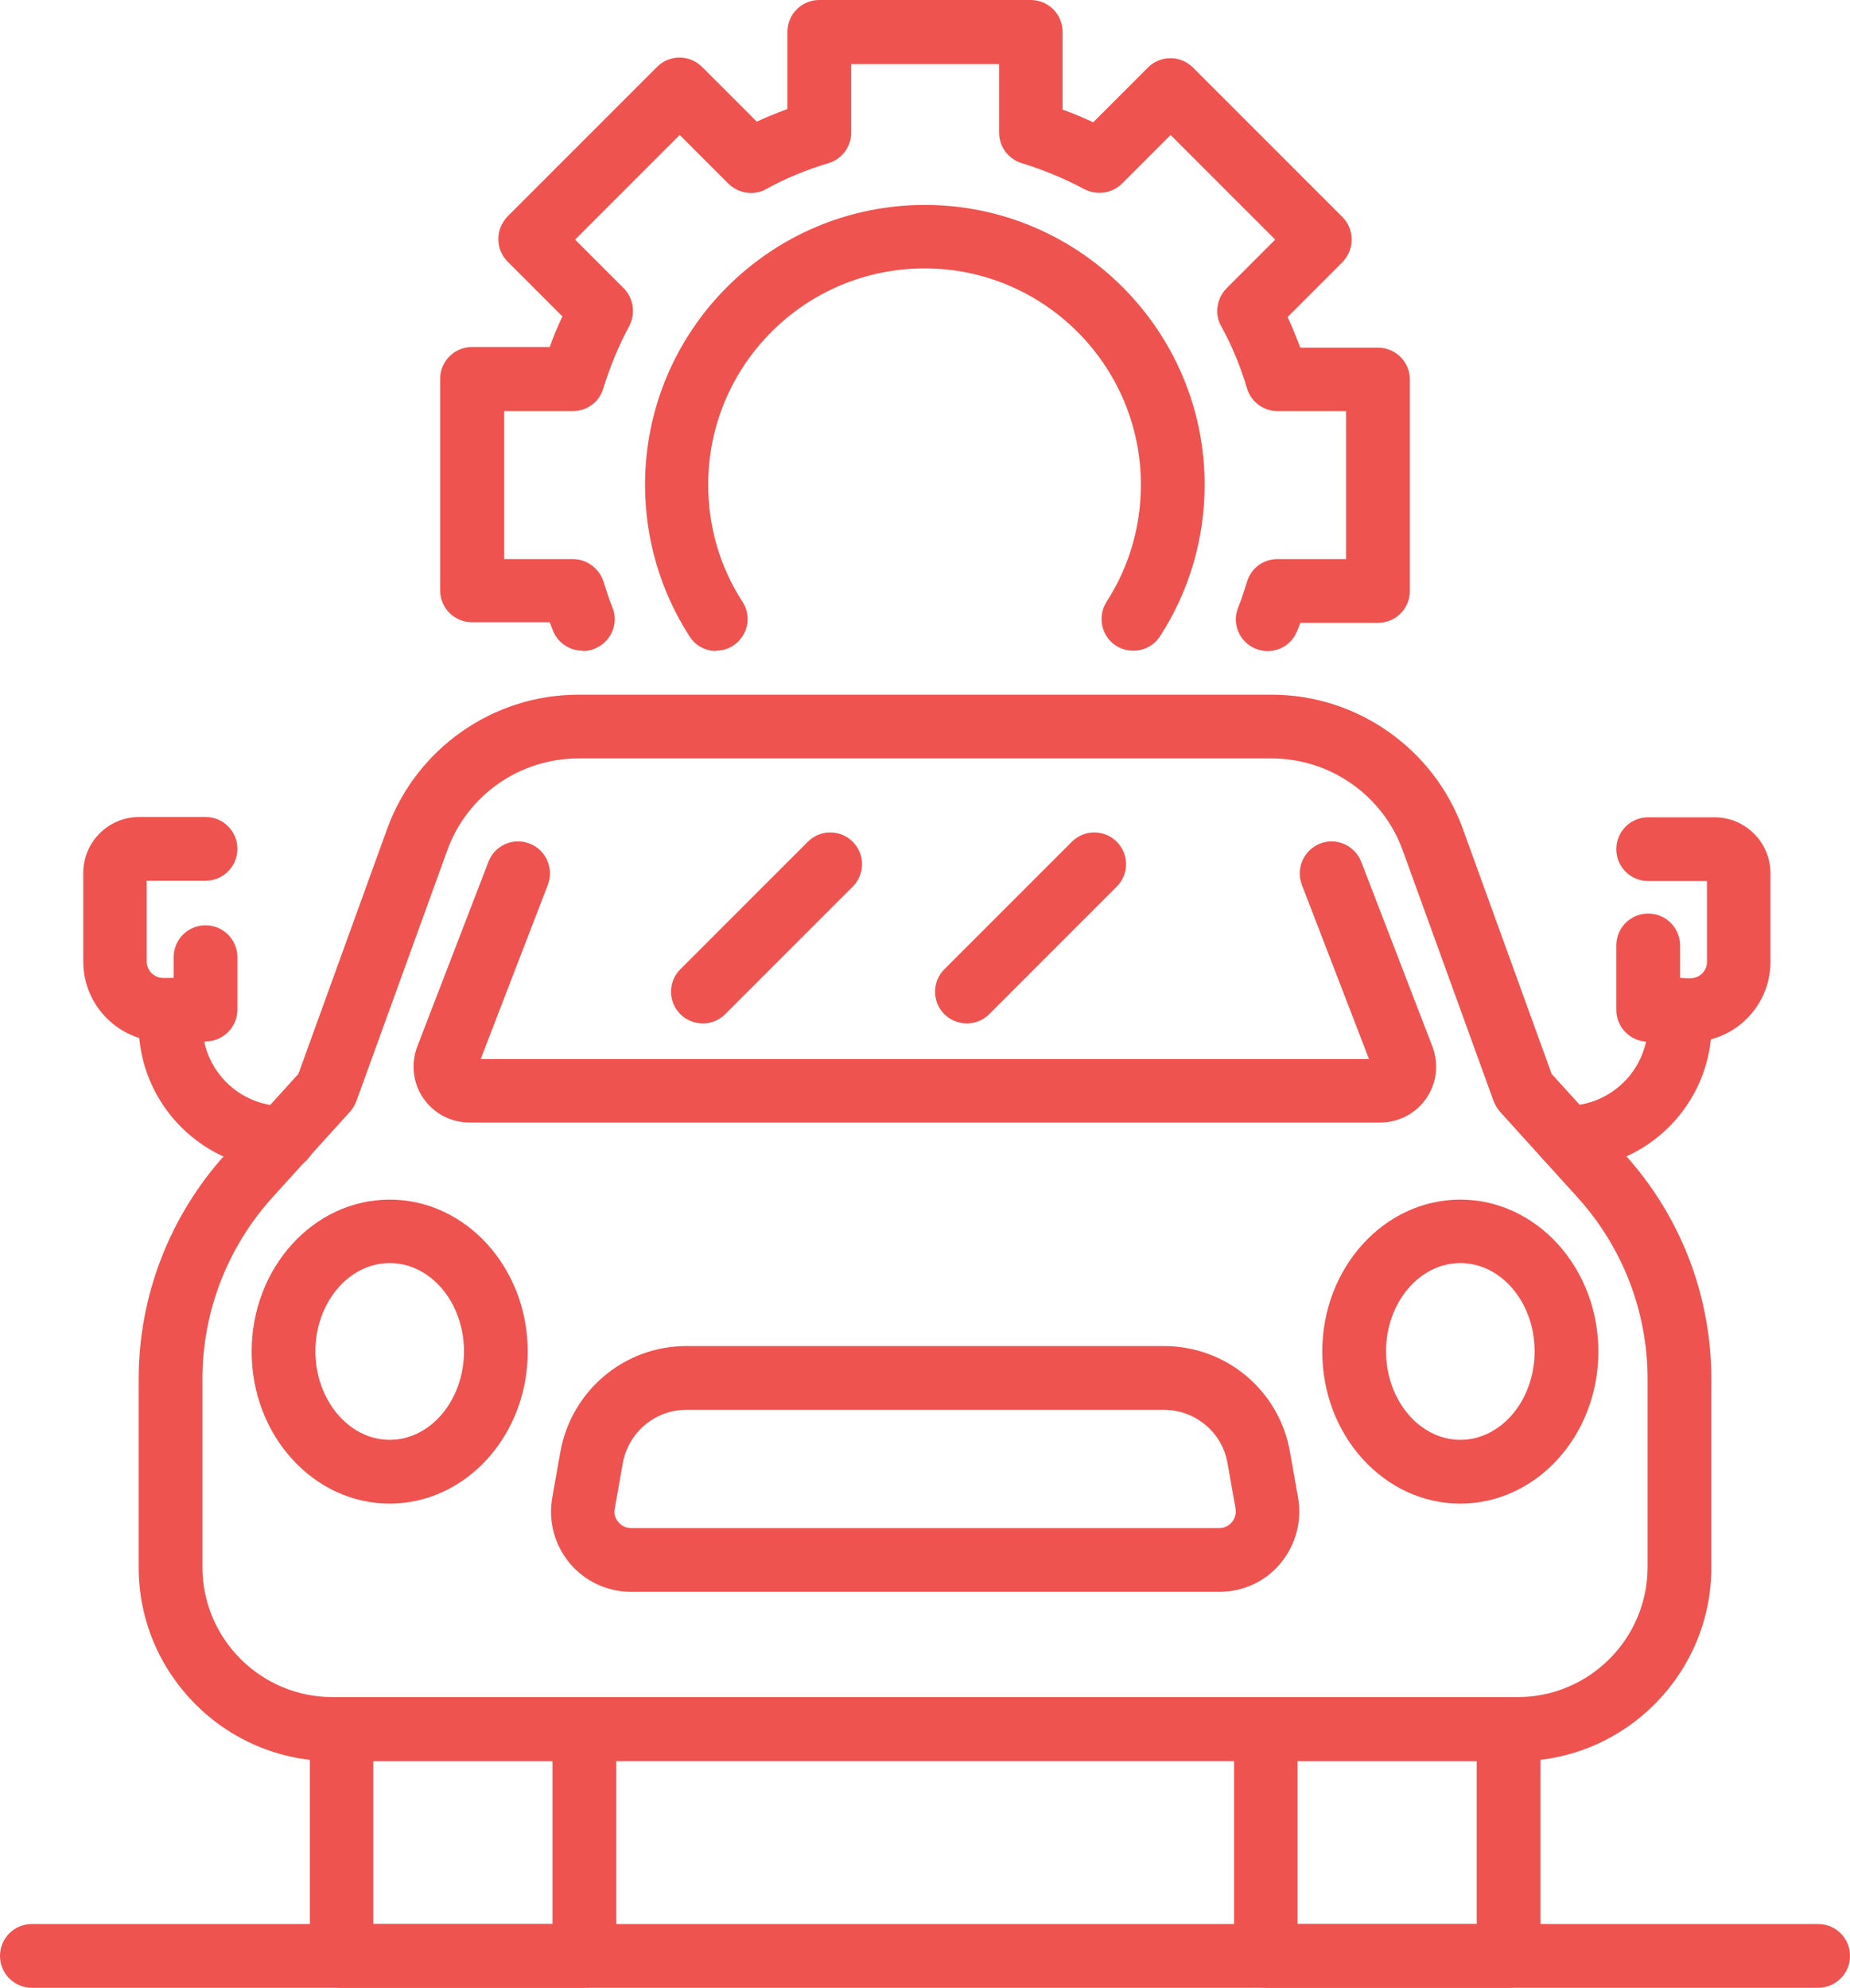
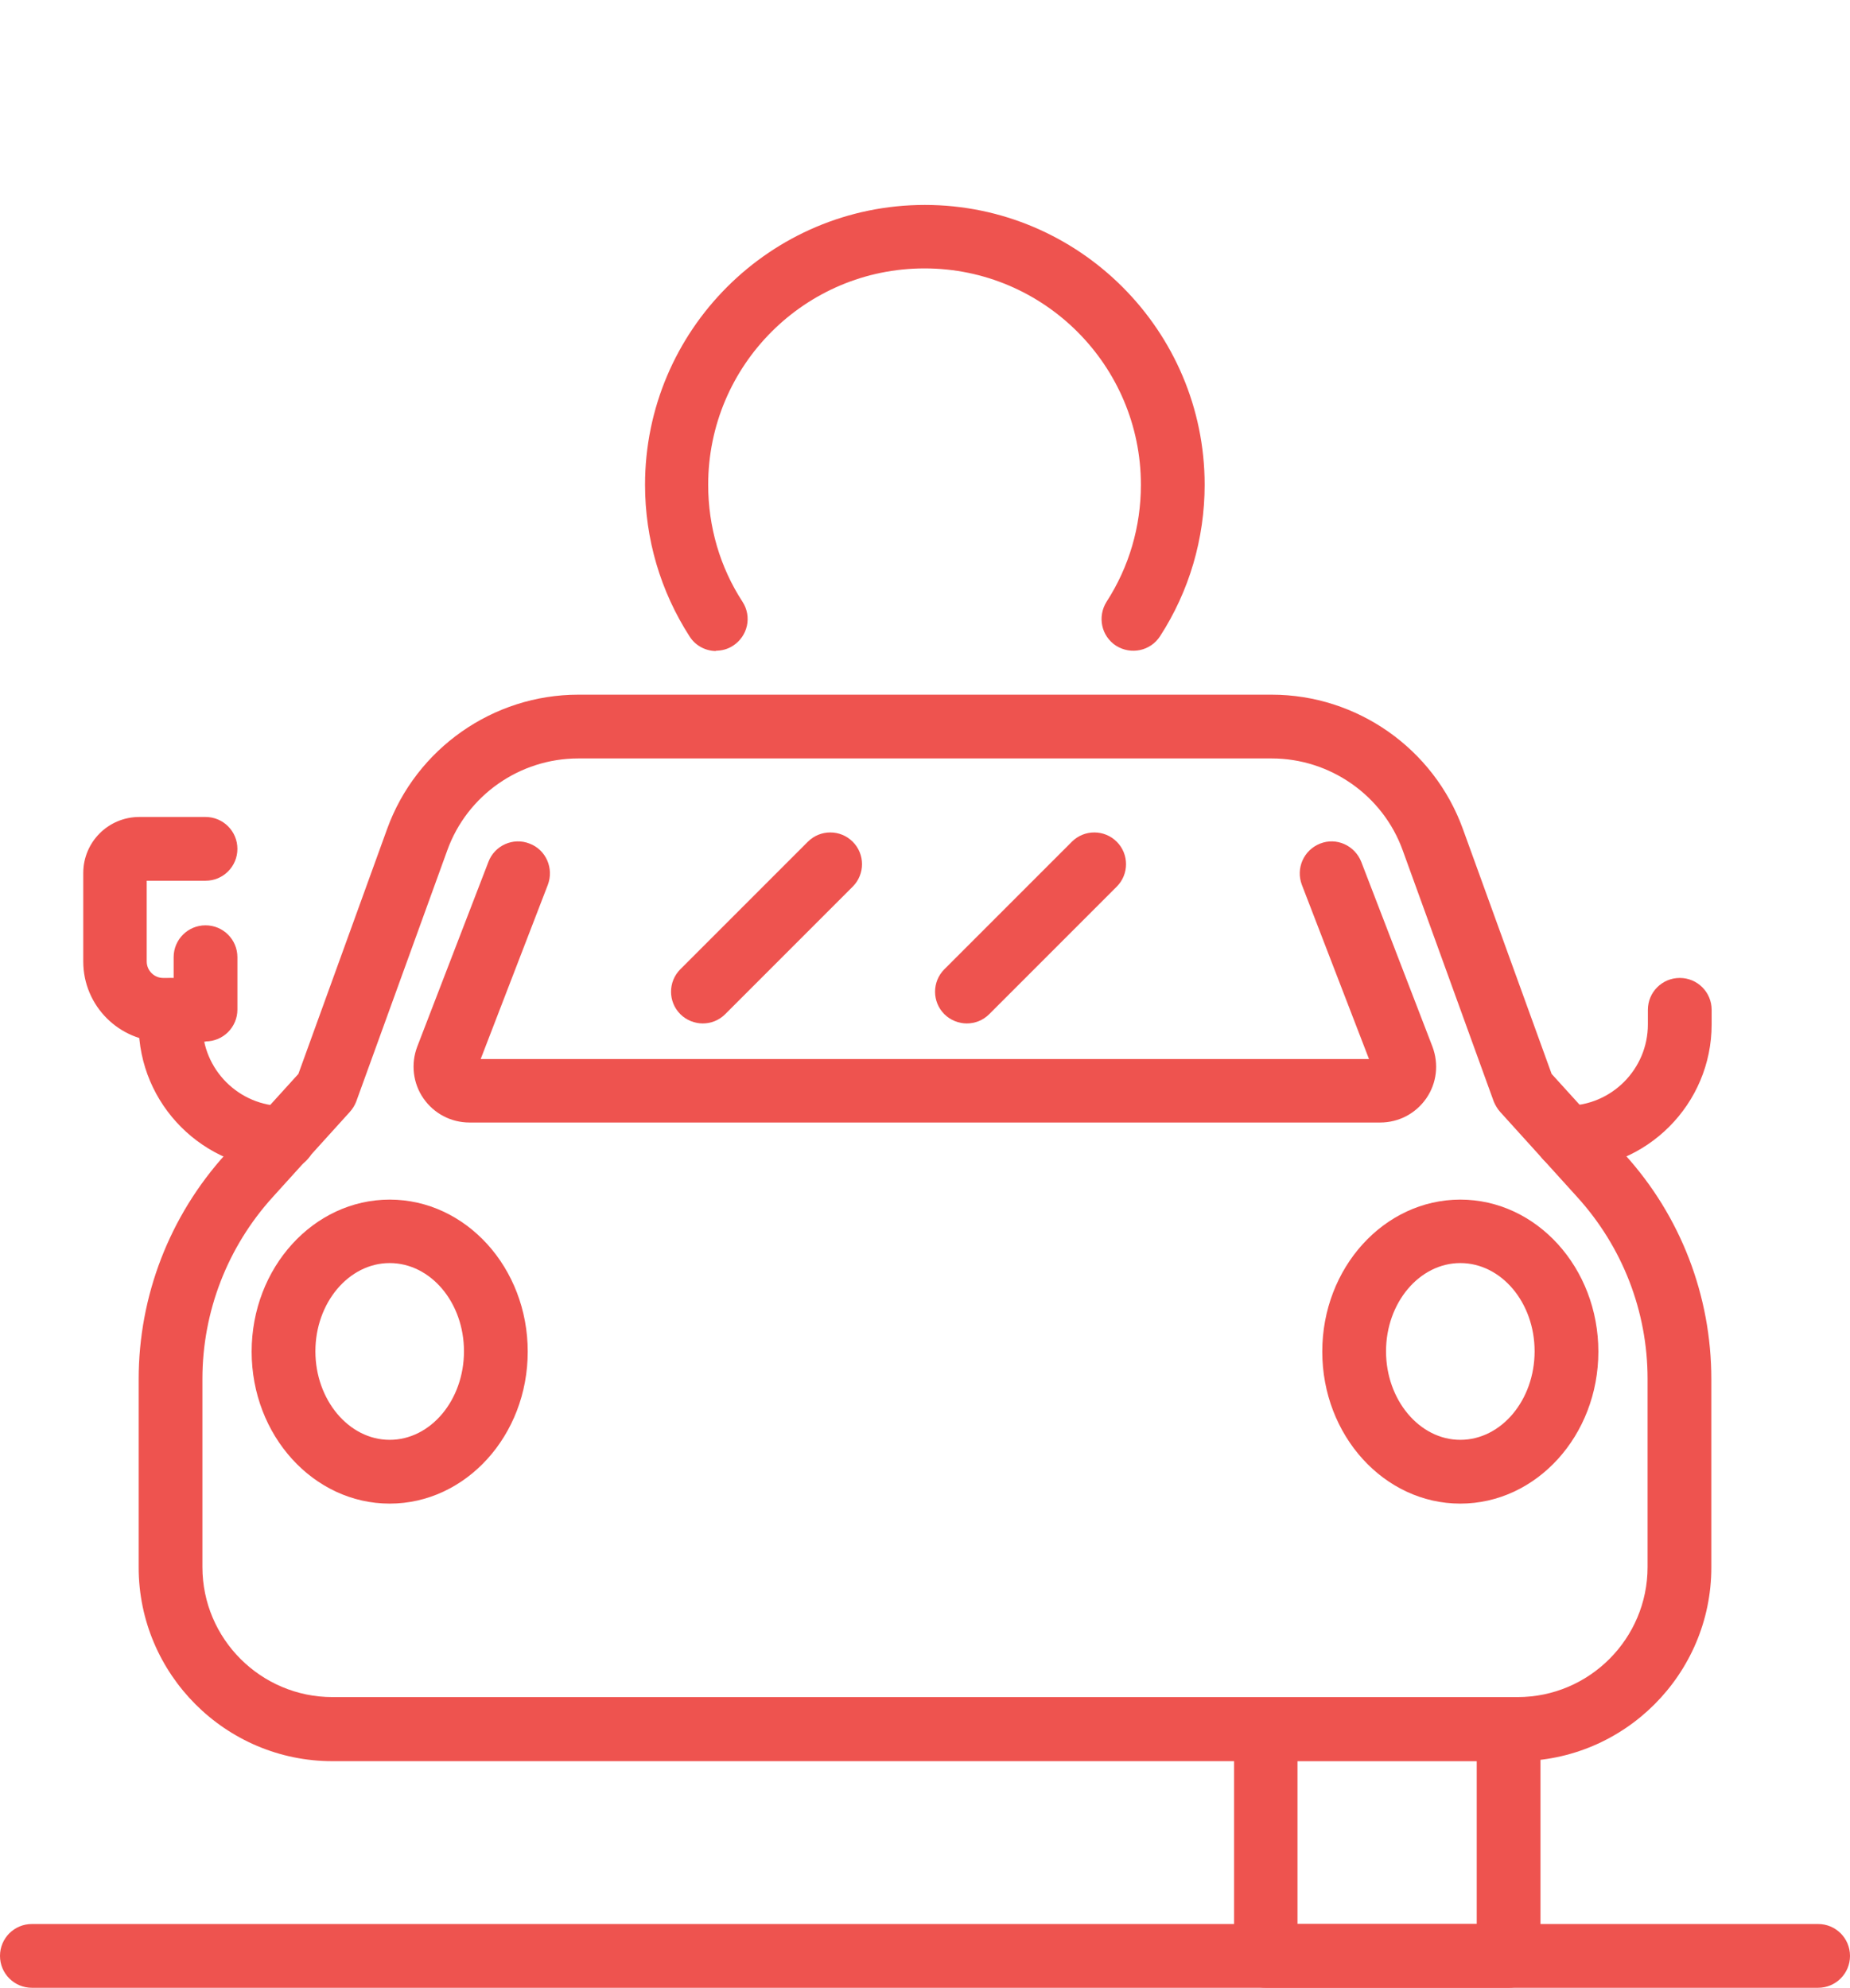
<svg xmlns="http://www.w3.org/2000/svg" id="Layer_1" viewBox="0 0 59.77 64.21">
  <defs>
    <style>.cls-1{fill:#ee534f;stroke-width:0px;}</style>
  </defs>
  <path class="cls-1" d="m12.59,48.57c-2.46,0-4.46-2.2-4.46-4.91s2-4.91,4.46-4.91,4.46,2.2,4.46,4.91-2,4.91-4.46,4.91Zm0-7.77c-1.32,0-2.4,1.28-2.4,2.85s1.08,2.86,2.4,2.86,2.4-1.28,2.4-2.86-1.08-2.85-2.4-2.85Z" />
  <path class="cls-1" d="m49.03,56.89H10.74c-3.45,0-6.26-2.81-6.26-6.26v-6.08c0-2.69,1-5.27,2.8-7.26l2.36-2.6,2.87-7.92c.94-2.59,3.42-4.33,6.17-4.33h22.41c2.75,0,5.23,1.74,6.17,4.33l2.87,7.92,2.36,2.6c1.81,1.99,2.8,4.57,2.8,7.26v6.08c0,3.45-2.81,6.26-6.26,6.26ZM18.68,24.5c-1.89,0-3.59,1.19-4.23,2.97l-2.94,8.11c-.05.13-.12.24-.21.34l-2.49,2.75c-1.46,1.61-2.27,3.7-2.27,5.87v6.08c0,2.32,1.89,4.2,4.2,4.2h38.29c2.32,0,4.2-1.89,4.2-4.2v-6.08c0-2.18-.81-4.26-2.27-5.87l-2.49-2.75c-.09-.1-.16-.22-.21-.34l-2.94-8.11c-.64-1.78-2.35-2.97-4.23-2.97h-22.41Z" />
  <path class="cls-1" d="m47.18,48.57c-2.46,0-4.46-2.2-4.46-4.91s2-4.91,4.46-4.91,4.46,2.2,4.46,4.91-2,4.91-4.46,4.91Zm0-7.77c-1.32,0-2.4,1.28-2.4,2.85s1.08,2.86,2.4,2.86,2.4-1.28,2.4-2.86-1.08-2.85-2.4-2.85Z" />
-   <path class="cls-1" d="m39.39,51.42h-19c-.77,0-1.49-.34-1.98-.92-.49-.59-.7-1.35-.57-2.11l.26-1.47c.35-1.99,2.06-3.44,4.08-3.44h15.42c2.02,0,3.74,1.44,4.08,3.44,0,0,.26,1.47.26,1.47.13.75-.08,1.52-.57,2.11-.49.59-1.21.92-1.98.92Zm-17.21-5.88c-1.02,0-1.88.73-2.06,1.73l-.26,1.47c-.04.21.06.36.12.43.06.07.19.19.41.19h19c.22,0,.35-.12.41-.19s.15-.22.12-.43l-.26-1.47c-.17-1-1.04-1.73-2.06-1.73h-15.42Z" />
-   <path class="cls-1" d="m18.88,64.21h-7.84c-.57,0-1.03-.46-1.03-1.03v-7.32c0-.57.46-1.03,1.03-1.03h7.84c.57,0,1.03.46,1.03,1.03v7.32c0,.57-.46,1.03-1.03,1.03Zm-6.82-2.06h5.79v-5.27h-5.79v5.27Z" />
  <path class="cls-1" d="m48.74,64.21h-7.84c-.57,0-1.03-.46-1.03-1.03v-7.32c0-.57.46-1.03,1.03-1.03h7.84c.57,0,1.03.46,1.03,1.03v7.32c0,.57-.46,1.03-1.03,1.03Zm-6.82-2.06h5.79v-5.27h-5.79v5.27Z" />
  <path class="cls-1" d="m9.16,37.78c-2.58,0-4.68-2.1-4.68-4.68v-.47c0-.57.46-1.03,1.03-1.03s1.03.46,1.03,1.03v.47c0,1.45,1.18,2.63,2.63,2.63.57,0,1.03.46,1.03,1.03s-.46,1.03-1.03,1.03Z" />
  <path class="cls-1" d="m50.61,37.78c-.57,0-1.03-.46-1.03-1.03s.46-1.03,1.03-1.03c1.45,0,2.63-1.18,2.63-2.63v-.47c0-.57.46-1.03,1.03-1.03s1.03.46,1.03,1.03v.47c0,2.58-2.1,4.68-4.68,4.68Z" />
  <path class="cls-1" d="m44.6,36.26H15.17c-.6,0-1.15-.29-1.49-.78-.34-.49-.41-1.12-.2-1.67l2.3-5.97c.2-.53.8-.8,1.33-.59.53.2.79.8.59,1.33l-2.17,5.63h28.7l-2.17-5.63c-.2-.53.06-1.12.59-1.33.53-.21,1.12.06,1.33.59l2.3,5.97c.21.56.14,1.18-.2,1.67-.34.49-.89.78-1.49.78Z" />
  <path class="cls-1" d="m22.71,33.06c-.26,0-.53-.1-.73-.3-.4-.4-.4-1.05,0-1.45l4.12-4.12c.4-.4,1.05-.4,1.45,0,.4.4.4,1.05,0,1.45l-4.12,4.12c-.2.2-.46.3-.73.3Z" />
  <path class="cls-1" d="m31.24,33.06c-.26,0-.53-.1-.73-.3-.4-.4-.4-1.05,0-1.45l4.12-4.12c.4-.4,1.05-.4,1.45,0,.4.4.4,1.05,0,1.45l-4.12,4.12c-.2.2-.46.3-.73.3Z" />
  <path class="cls-1" d="m6.64,33.65h-1.36c-1.43,0-2.59-1.16-2.59-2.59v-2.86c0-1,.81-1.81,1.81-1.81h2.14c.57,0,1.03.46,1.03,1.03s-.46,1.03-1.03,1.03h-1.9v2.61c0,.29.24.53.53.53h.34v-.67c0-.57.46-1.03,1.03-1.03s1.03.46,1.03,1.03v1.69c0,.57-.46,1.03-1.03,1.03Z" />
-   <path class="cls-1" d="m54.61,33.65h-1.36c-.57,0-1.03-.46-1.03-1.03v-2.08c0-.57.46-1.03,1.03-1.03s1.03.46,1.03,1.03v1.06h.34c.29,0,.53-.24.53-.53v-2.61h-1.9c-.57,0-1.03-.46-1.03-1.03s.46-1.03,1.03-1.03h2.14c1,0,1.81.81,1.81,1.81v2.86c0,1.43-1.16,2.59-2.59,2.59Z" />
  <path class="cls-1" d="m58.74,64.21H1.03c-.57,0-1.03-.46-1.03-1.03s.46-1.03,1.03-1.03h57.71c.57,0,1.03.46,1.03,1.03s-.46,1.03-1.03,1.03Z" />
-   <path class="cls-1" d="m18.82,21.02c-.41,0-.8-.25-.96-.66-.03-.09-.07-.18-.1-.26h-2.51c-.57,0-1.03-.46-1.03-1.03v-6.83c0-.57.46-1.03,1.03-1.03h2.51c.12-.34.26-.67.41-.99l-1.77-1.77c-.19-.19-.3-.45-.3-.73s.11-.53.3-.73l4.83-4.83c.4-.4,1.05-.4,1.45,0l1.77,1.77c.32-.15.65-.28.99-.41V1.03c0-.57.46-1.03,1.03-1.03h6.83c.57,0,1.03.46,1.03,1.03v2.51c.34.12.66.26.99.41l1.77-1.77c.4-.4,1.05-.4,1.45,0l4.83,4.83c.19.19.3.45.3.73s-.11.53-.3.73l-1.77,1.77c.15.32.28.65.41.99h2.51c.57,0,1.03.46,1.03,1.03v6.83c0,.57-.46,1.03-1.03,1.03h-2.51c-.03.09-.07.18-.1.26-.21.53-.8.79-1.33.58-.53-.21-.79-.8-.58-1.33.11-.27.2-.55.29-.84.13-.44.53-.73.98-.73h2.22v-4.78h-2.22c-.45,0-.85-.3-.98-.73-.21-.71-.49-1.39-.84-2.02-.22-.4-.14-.89.18-1.22l1.57-1.57-3.38-3.38-1.57,1.57c-.32.32-.81.39-1.22.18-.63-.34-1.31-.62-2.02-.84-.43-.13-.73-.53-.73-.98v-2.22h-4.78v2.22c0,.45-.3.85-.73.98-.71.21-1.39.49-2.02.84-.4.22-.89.14-1.22-.18l-1.57-1.57-3.38,3.38,1.57,1.57c.32.32.39.82.18,1.22-.34.63-.62,1.31-.84,2.02-.13.44-.53.73-.98.73h-2.22v4.78h2.22c.45,0,.85.3.99.73.09.29.18.57.29.84.21.53-.06,1.12-.59,1.33-.12.05-.25.07-.37.07Z" />
  <path class="cls-1" d="m23.14,21.03c-.34,0-.67-.17-.86-.47-.94-1.46-1.44-3.15-1.44-4.9,0-4.99,4.06-9.04,9.04-9.04s9.04,4.06,9.04,9.04c0,1.74-.5,3.44-1.44,4.89-.31.48-.94.61-1.42.31-.48-.31-.61-.94-.31-1.42.73-1.13,1.11-2.43,1.11-3.78,0-3.85-3.13-6.99-6.99-6.99s-6.99,3.13-6.99,6.99c0,1.35.38,2.66,1.11,3.78.31.48.17,1.11-.31,1.42-.17.11-.36.16-.56.16Z" />
</svg>